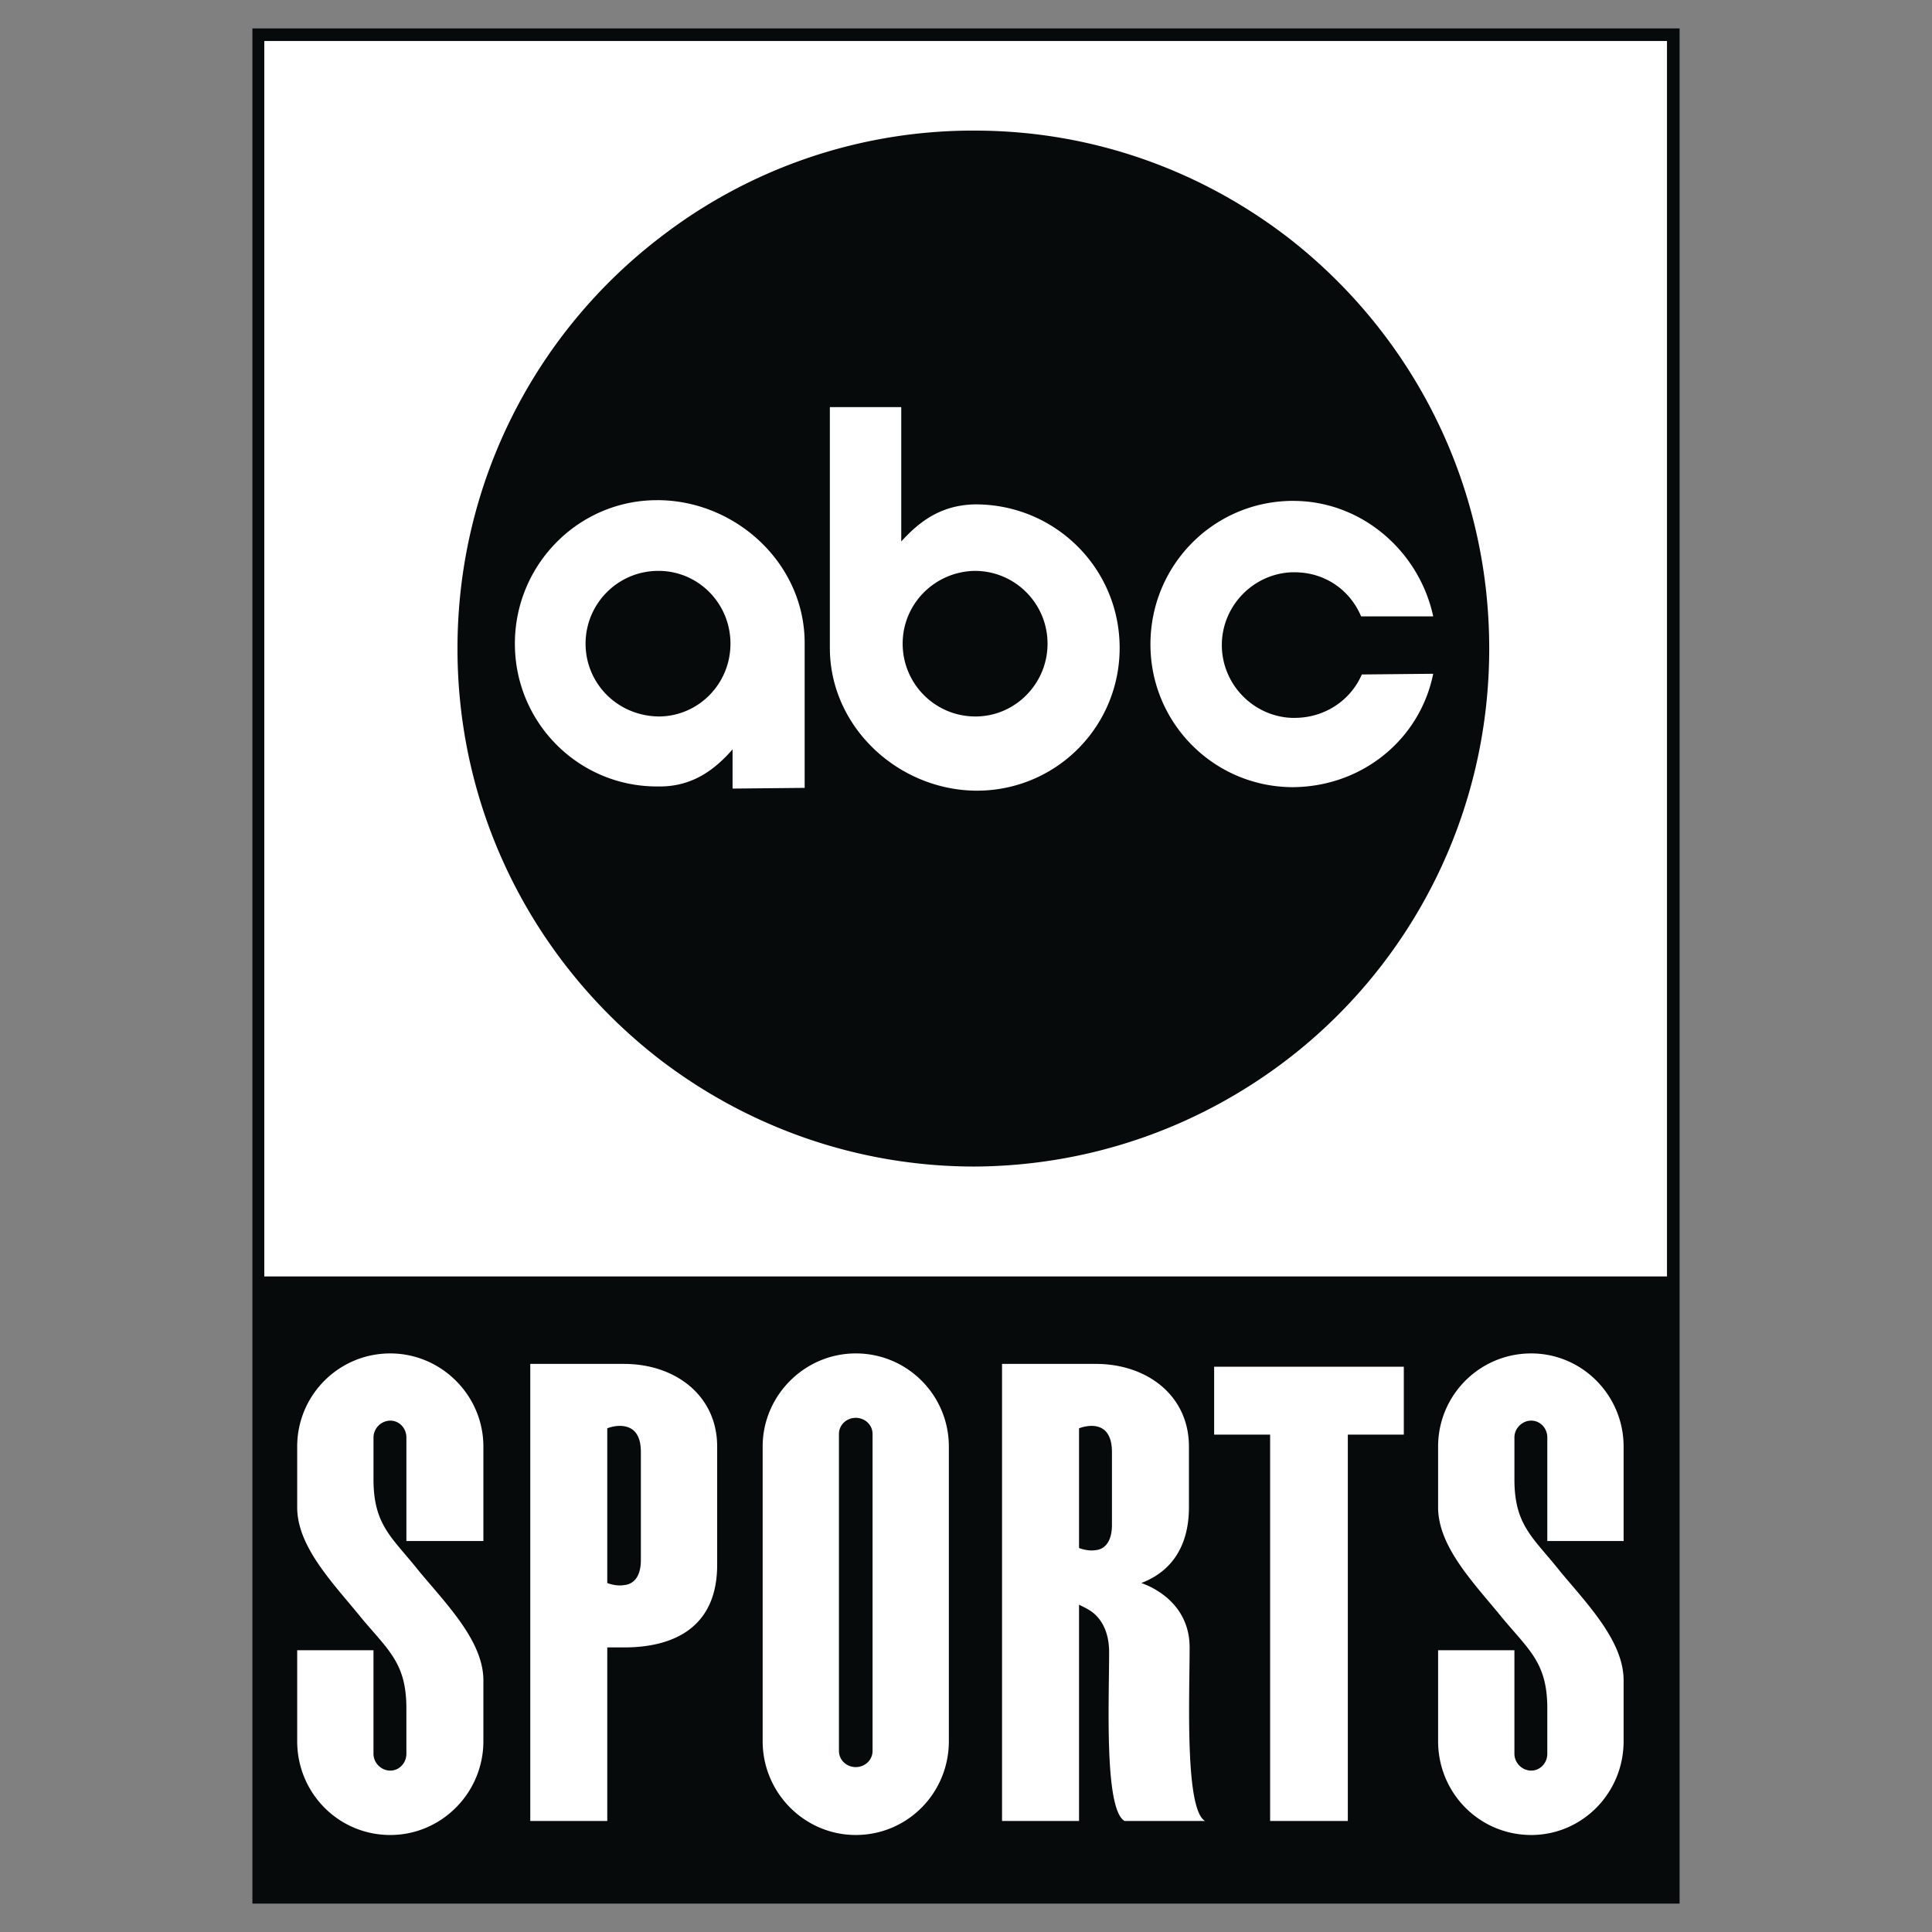
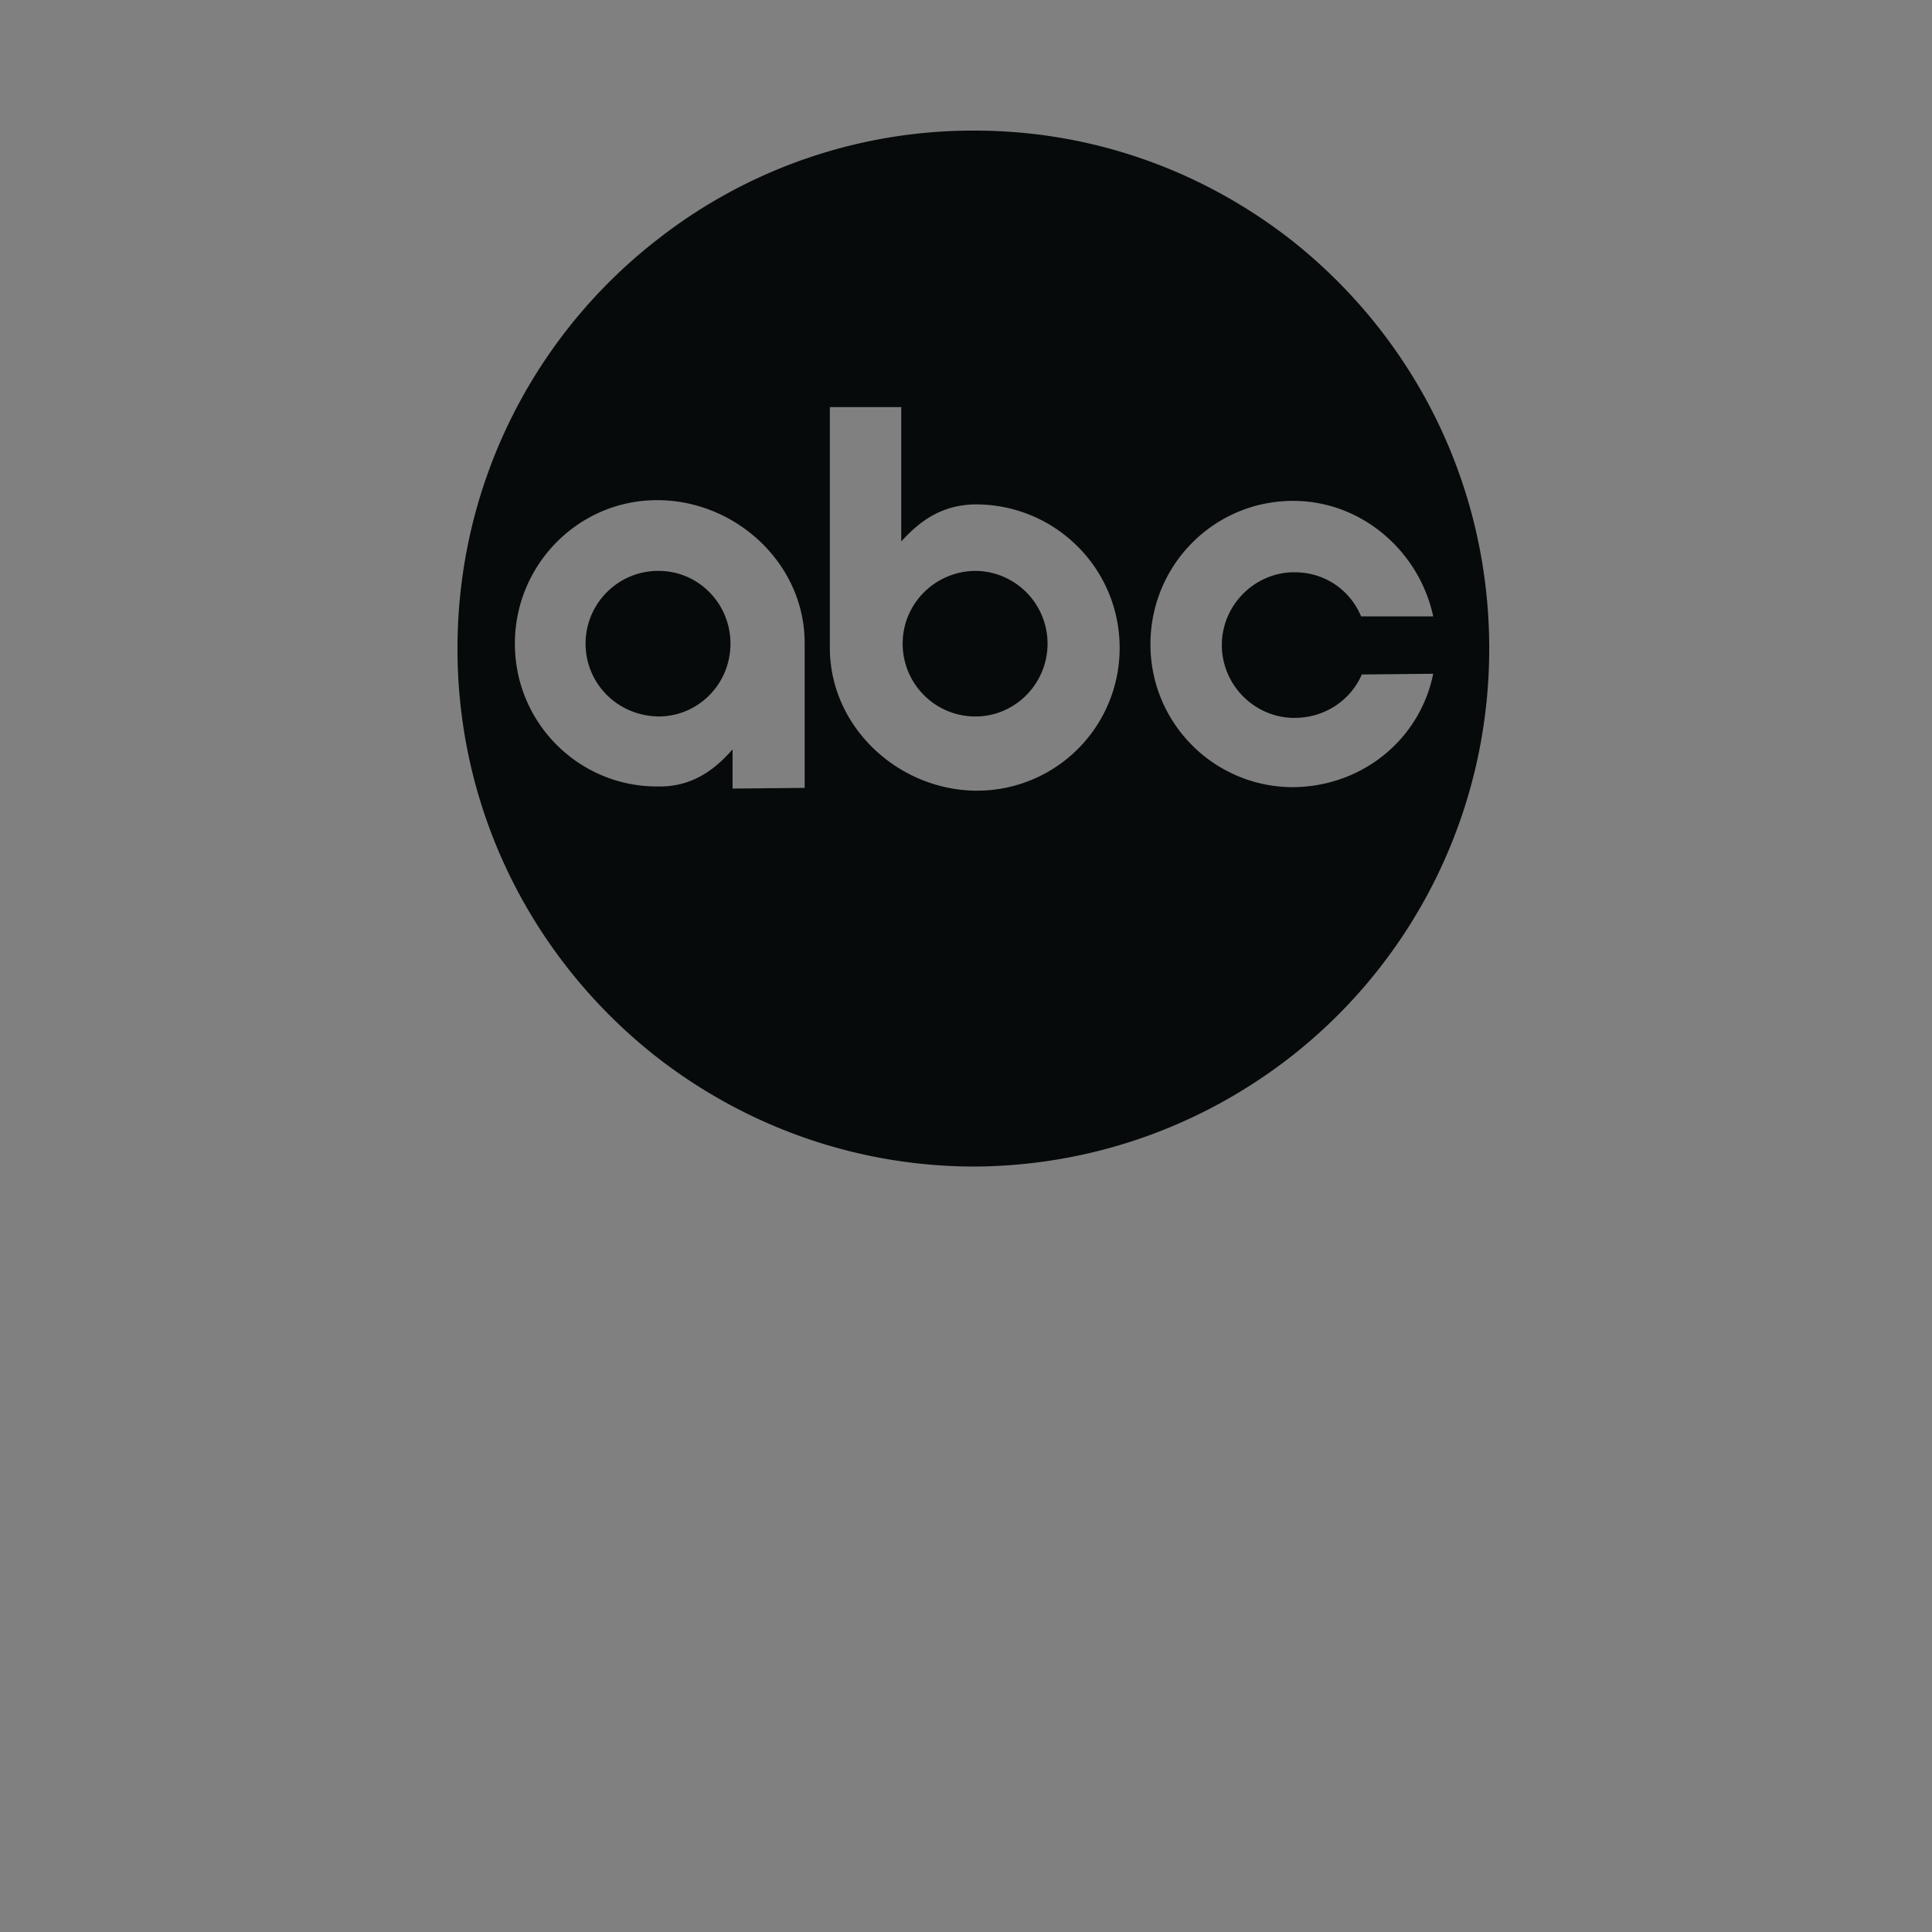
<svg xmlns="http://www.w3.org/2000/svg" viewBox="0 0 192.756 192.756" height="2500" width="2500">
  <rect x="0" y="0" width="192.756" height="192.756" fill="#808080" stroke="none" />
  <g clip-rule="evenodd" fill-rule="evenodd">
-     <path d="M0 0h192.756v192.756H0V0z" fill-opacity="0" fill="#fff" />
-     <path d="M166.945 2.834H25.182v187.088h142.392V2.834h-.629z" fill="#060a0b" />
-     <path d="M26.369 188.664V127.35h139.947v61.314H26.369z" fill="#060a0b" />
-     <path d="M166.316 127.35H26.369V4.091h139.947V127.35z" fill="#fff" />
    <path fill="#060a0b" d="M65.825 78.466c3.143 0 5.377-1.537 7.263-3.701v3.911l7.193-.07V64.149c0-7.821-6.705-14.107-14.456-14.246h-.279c-7.822 0-14.176 6.425-14.176 14.316 0 7.891 6.354 14.246 14.176 14.246h.279v.001zm63.062-28.493c-7.822.069-14.107 6.425-14.107 14.316 0 7.821 6.285 14.176 14.107 14.246 6.982 0 12.779-4.749 14.105-11.313l-7.123.07c-1.117 2.584-3.701 4.33-6.703 4.33h-.279c-3.842-.139-6.984-3.352-6.984-7.263 0-3.91 3.143-7.123 6.984-7.262h.279c3.002 0 5.516 1.746 6.633 4.4h7.193c-1.396-6.495-7.123-11.523-13.967-11.523h-.138v-.001zM97.25 13.031c11.941 0 22.906 4.12 31.637 10.964 12.01 9.498 19.693 24.163 19.693 40.714 0 16.481-7.684 31.216-19.693 40.643-8.73 6.844-19.695 10.965-31.637 11.035-11.871 0-22.765-4.051-31.425-10.686-12.291-9.497-20.182-24.302-20.182-40.993s7.891-31.565 20.182-40.993A51.012 51.012 0 0 1 97.111 13.03h.139v.001zm0 65.854h.211a14.216 14.216 0 0 0 14.246-14.247c0-7.891-6.355-14.246-14.246-14.315h-.211c-3.211.07-5.376 1.536-7.332 3.701V40.616h-7.123v24.022c0 7.822 6.705 14.108 14.455 14.247zM65.825 56.957c3.911.07 7.053 3.282 7.053 7.263 0 3.98-3.142 7.193-7.053 7.263-4.19 0-7.402-3.283-7.402-7.263 0-3.981 3.212-7.263 7.263-7.263h.139zm31.425 0c4.051 0 7.264 3.282 7.264 7.263 0 3.98-3.213 7.263-7.193 7.263-4.05 0-7.262-3.283-7.262-7.263-.001-3.981 3.211-7.194 7.191-7.263z" />
-     <path fill="#fff" d="M48.227 173.719c0 5.168-4.19 9.359-9.288 9.359-5.168 0-9.288-4.191-9.288-9.359v-9.076h7.612v10.336c0 .906.768 1.674 1.676 1.674.908 0 1.606-.768 1.606-1.674v-4.541c0-4.539-1.816-5.795-4.54-9.078-2.653-3.283-6.354-6.982-6.354-10.965v-6.074c0-5.098 4.12-9.289 9.288-9.289 5.098 0 9.288 4.191 9.288 9.289v9.428h-7.681v-10.336c0-.908-.698-1.676-1.606-1.676a1.7 1.7 0 0 0-1.676 1.676v4.189c0 4.609 1.885 5.797 4.539 9.148 2.723 3.283 6.424 6.984 6.424 10.895v6.074zm14.037-37.641c5.098 0 9.288 3.145 9.288 8.242v11.801c0 6.146-4.19 8.242-9.288 8.242h-1.676v17.316h-7.682v-45.602h9.358v.001zm0 22.068c.838-.07 1.676-.697 1.676-2.514v-10.754c0-1.887-.838-2.445-1.676-2.584-.838-.141-1.676.209-1.676.209v15.434c-.001.001.837.35 1.676.209zm47.068 3.002c-.488-.488-1.117-.768-1.676-1.045v21.576h-7.682v-45.602h9.357c5.098 0 9.289 3.145 9.289 8.242v6.074c0 3.703-1.607 6.355-4.75 7.543 1.955.697 4.818 2.584 4.818 6.426 0 4.957-.488 16.131 1.537 17.316h-8.031c-2.025-1.186-1.537-11.869-1.537-16.828.001-1.745-.557-2.932-1.325-3.702zm0-18.853c-.838-.141-1.676.209-1.676.209v11.941s.838.35 1.676.211c.768-.07 1.607-.699 1.607-2.516v-7.262c0-1.886-.839-2.444-1.607-2.583zm-23.953 34.01c.908 0 1.676-.699 1.676-1.607v-31.635c0-.908-.768-1.605-1.676-1.605-.908 0-1.676.697-1.676 1.605v31.635c0 .907.768 1.607 1.676 1.607zm0-41.274c5.168 0 9.288 4.191 9.288 9.289v29.398c0 5.168-4.12 9.359-9.288 9.359-5.098 0-9.288-4.191-9.288-9.359V144.32c0-5.097 4.19-9.289 9.288-9.289zm54.68 1.328v6.773h-5.586v38.547h-7.752v-38.547h-5.586v-6.773h18.924zm21.929 37.36c0 5.168-4.121 9.359-9.219 9.359-5.168 0-9.289-4.191-9.289-9.359v-9.076h7.613v10.336c0 .906.768 1.674 1.676 1.674s1.605-.768 1.605-1.674v-4.541c0-4.539-1.814-5.795-4.539-9.078-2.654-3.283-6.355-6.982-6.355-10.965v-6.074c0-5.098 4.121-9.289 9.289-9.289 5.098 0 9.219 4.191 9.219 9.289v9.428h-7.613v-10.336c0-.908-.697-1.676-1.605-1.676s-1.676.768-1.676 1.676v4.189c0 4.609 1.885 5.797 4.539 9.148 2.723 3.283 6.355 6.984 6.355 10.895v6.074z" />
  </g>
</svg>